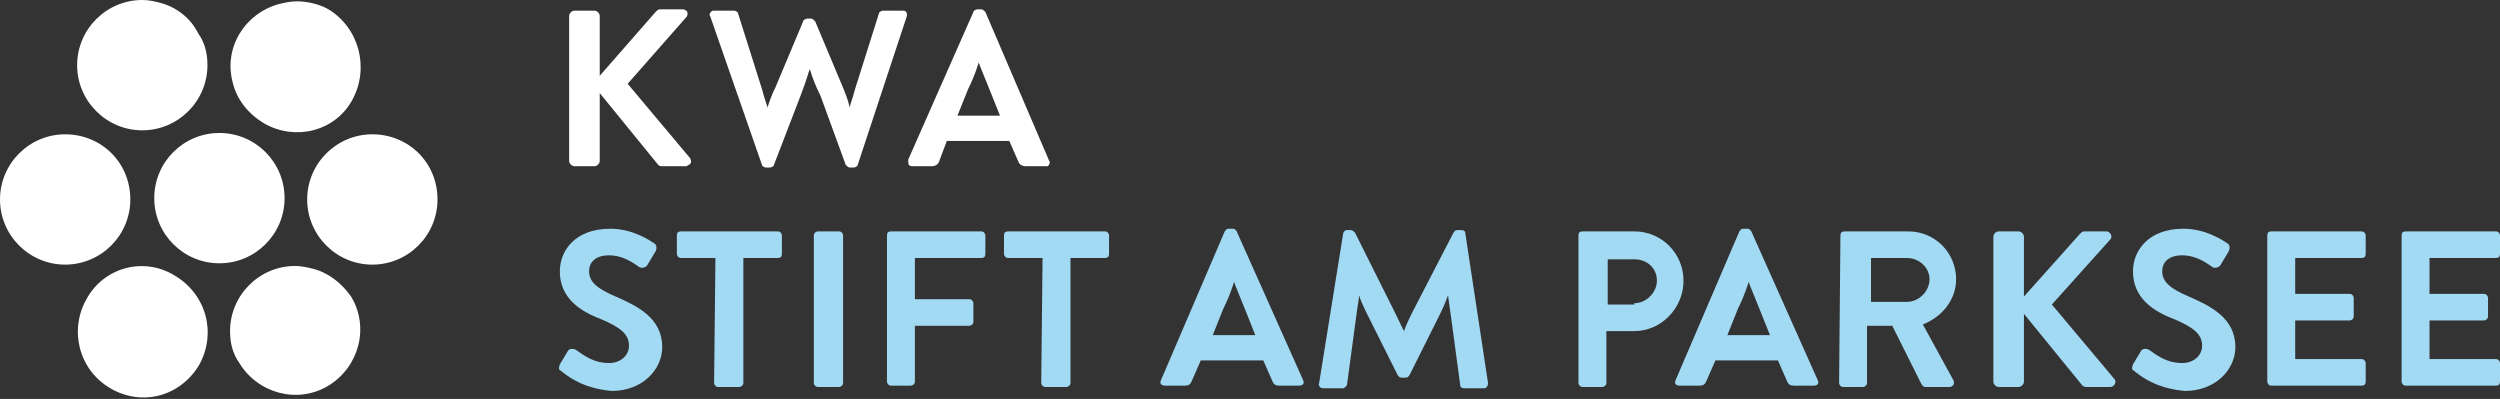
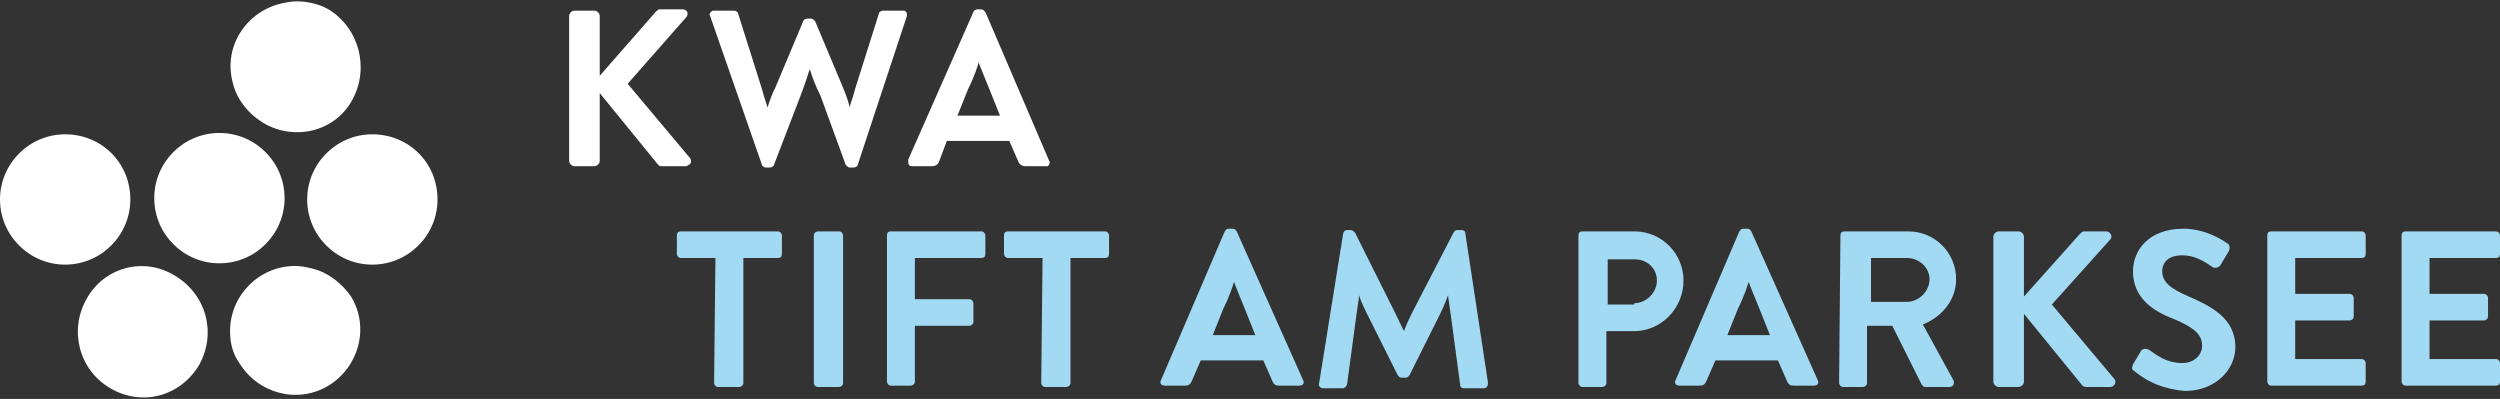
<svg xmlns="http://www.w3.org/2000/svg" width="100%" height="100%" viewBox="0 0 188 30" version="1.1" xml:space="preserve" style="fill-rule:evenodd;clip-rule:evenodd;stroke-linejoin:round;stroke-miterlimit:2;">
  <rect x="0" y="0" width="188" height="30" fill="#333333" stroke="none" />
  <g transform="matrix(1,0,0,1,-19.8,-19.8)">
    <path d="M24.7,29.9C22,29.9 19.8,32.1 19.8,34.8C19.8,37.5 22,39.7 24.7,39.7C27.4,39.7 29.6,37.5 29.6,34.8C29.6,32 27.4,29.9 24.7,29.9Z" style="fill:white;fill-rule:nonzero;" />
  </g>
  <g transform="matrix(1,0,0,1,-19.8,-19.8)">
-     <path d="M31.8,20C31.4,19.9 31,19.8 30.5,19.8C27.8,19.8 25.6,22 25.6,24.7C25.6,27.4 27.8,29.6 30.5,29.6C33.2,29.6 35.4,27.4 35.4,24.7C35.4,23.8 35.2,23 34.7,22.3C34.1,21.1 33,20.3 31.8,20Z" style="fill:white;fill-rule:nonzero;" />
-   </g>
+     </g>
  <g transform="matrix(1,0,0,1,-19.8,-19.8)">
    <path d="M44.5,20.5C43.8,20.1 42.9,19.9 42.1,19.9C41.7,19.9 41.2,20 40.8,20.1C38.2,20.8 36.6,23.4 37.3,26C37.6,27.3 38.5,28.4 39.7,29.1C42,30.4 45,29.7 46.3,27.3C47.6,24.9 46.8,21.9 44.5,20.5C44.5,20.6 44.5,20.6 44.5,20.5Z" style="fill:white;fill-rule:nonzero;" />
  </g>
  <g transform="matrix(1,0,0,1,-19.8,-19.8)">
    <circle cx="36.3" cy="34.7" r="4.9" style="fill:white;" />
  </g>
  <g transform="matrix(1,0,0,1,-19.8,-19.8)">
    <path d="M47.8,29.9C45.1,29.9 42.9,32.1 42.9,34.8C42.9,37.5 45.1,39.7 47.8,39.7C50.5,39.7 52.7,37.5 52.7,34.8C52.7,32 50.5,29.9 47.8,29.9Z" style="fill:white;fill-rule:nonzero;" />
  </g>
  <g transform="matrix(1,0,0,1,-19.8,-19.8)">
    <path d="M32.9,40.5C30.6,39.1 27.6,39.9 26.3,42.3C25,44.6 25.7,47.6 28.1,49C30.5,50.4 33.4,49.6 34.8,47.2C36.1,44.8 35.3,41.9 32.9,40.5Z" style="fill:white;fill-rule:nonzero;" />
  </g>
  <g transform="matrix(1,0,0,1,-19.8,-19.8)">
    <path d="M43.3,40C42.9,39.9 42.4,39.8 42,39.8C39.3,39.8 37.1,42 37.1,44.7C37.1,45.6 37.3,46.4 37.8,47.1C39.2,49.4 42.2,50.2 44.5,48.8C46.8,47.4 47.6,44.4 46.2,42.1C45.5,41.1 44.5,40.3 43.3,40Z" style="fill:white;fill-rule:nonzero;" />
  </g>
  <g transform="matrix(1,0,0,1,-19.8,-19.8)">
    <path d="M62.6,21C62.6,20.8 62.8,20.6 63,20.6L64.5,20.6C64.7,20.6 64.9,20.8 64.9,21L64.9,25.5L69.1,20.7C69.2,20.6 69.3,20.5 69.4,20.5L71.1,20.5C71.3,20.5 71.5,20.6 71.5,20.8C71.5,20.9 71.5,21 71.4,21.1L67,26.1L71.7,31.7C71.8,31.9 71.8,32.1 71.6,32.2C71.5,32.2 71.5,32.3 71.4,32.3L69.6,32.3C69.5,32.3 69.4,32.3 69.3,32.2L64.9,26.8L64.9,31.9C64.9,32.1 64.7,32.3 64.5,32.3L63,32.3C62.8,32.3 62.6,32.1 62.6,31.9L62.6,21Z" style="fill:white;fill-rule:nonzero;" />
  </g>
  <g transform="matrix(1,0,0,1,-19.8,-19.8)">
    <path d="M80.7,25C80.6,25.2 80.5,25.7 80,27L78,32.2C78,32.3 77.8,32.4 77.7,32.4L77.4,32.4C77.3,32.4 77.1,32.3 77.1,32.2L73.2,21C73.1,20.9 73.2,20.7 73.4,20.6L75,20.6C75.1,20.6 75.3,20.7 75.3,20.8L77.1,26.5C77.3,27.3 77.5,27.7 77.5,27.9C77.6,27.7 77.7,27.2 78.1,26.4L80.2,21.4C80.2,21.3 80.4,21.2 80.5,21.2L80.8,21.2C80.9,21.2 81,21.3 81.1,21.4L83.2,26.4C83.4,26.9 83.6,27.4 83.7,27.9C83.7,27.7 83.9,27.3 84.1,26.5L85.9,20.8C85.9,20.7 86.1,20.6 86.2,20.6L87.7,20.6C87.9,20.6 88,20.7 88,20.9L88,21L84.3,32.2C84.3,32.3 84.1,32.4 84,32.4L83.7,32.4C83.6,32.4 83.5,32.3 83.4,32.2L81.5,27C81.2,26.4 80.9,25.7 80.7,25Z" style="fill:white;fill-rule:nonzero;" />
  </g>
  <g transform="matrix(1,0,0,1,-19.8,-19.8)">
    <path d="M98.7,31.9C98.8,32 98.7,32.2 98.6,32.3L96.9,32.3C96.7,32.3 96.5,32.2 96.4,32L95.7,30.4L91,30.4L90.4,32C90.3,32.2 90.1,32.3 89.9,32.3L88.4,32.3C88.2,32.3 88.1,32.2 88.1,32L88.1,31.8L93,20.7C93,20.6 93.2,20.5 93.3,20.5L93.6,20.5C93.7,20.5 93.8,20.6 93.9,20.7L98.7,31.9ZM91.8,28.5L95,28.5L94.2,26.5C93.8,25.5 93.5,24.8 93.4,24.5C93.3,24.8 93.1,25.5 92.6,26.5L91.8,28.5Z" style="fill:white;fill-rule:nonzero;" />
  </g>
  <g transform="matrix(1,0,0,1,-19.8,-19.8)">
-     <path d="M62,47.7C61.8,47.6 61.8,47.5 61.9,47.2L62.5,46.2C62.6,46 62.9,46 63.1,46.1C63.8,46.6 64.5,47.1 65.6,47.1C66.5,47.1 67.1,46.5 67.1,45.8C67.1,44.9 66.4,44.4 65,43.8C63.4,43.2 61.9,42.2 61.9,40.2C61.9,38.7 63,37 65.7,37C67.4,37 68.7,37.9 69,38.1C69.2,38.2 69.2,38.5 69.1,38.7L68.5,39.7C68.4,39.9 68.1,40 67.9,39.9C67.2,39.4 66.5,39 65.6,39C64.6,39 64.1,39.5 64.1,40.2C64.1,41 64.7,41.5 66.1,42.1C67.7,42.8 69.6,43.7 69.6,45.9C69.6,47.6 68.1,49.2 65.8,49.2C63.6,49 62.5,48.1 62,47.7Z" style="fill:rgb(162,217,243);fill-rule:nonzero;" />
-   </g>
+     </g>
  <g transform="matrix(1,0,0,1,-19.8,-19.8)">
    <path d="M73.6,39.2L71,39.2C70.8,39.2 70.7,39 70.7,38.9L70.7,37.5C70.7,37.3 70.8,37.2 71,37.2L78.3,37.2C78.5,37.2 78.6,37.4 78.6,37.5L78.6,38.9C78.6,39.1 78.5,39.2 78.3,39.2L75.7,39.2L75.7,48.6C75.7,48.8 75.5,48.9 75.4,48.9L73.8,48.9C73.6,48.9 73.5,48.7 73.5,48.6L73.6,39.2Z" style="fill:rgb(162,217,243);fill-rule:nonzero;" />
    <path d="M81,37.5C81,37.3 81.2,37.2 81.3,37.2L82.9,37.2C83.1,37.2 83.2,37.4 83.2,37.5L83.2,48.6C83.2,48.8 83,48.9 82.9,48.9L81.3,48.9C81.1,48.9 81,48.7 81,48.6L81,37.5Z" style="fill:rgb(162,217,243);fill-rule:nonzero;" />
    <path d="M86.5,37.5C86.5,37.3 86.6,37.2 86.8,37.2L93.6,37.2C93.8,37.2 93.9,37.4 93.9,37.5L93.9,38.9C93.9,39.1 93.8,39.2 93.6,39.2L88.6,39.2L88.6,42.3L92.7,42.3C92.9,42.3 93,42.5 93,42.6L93,44C93,44.2 92.8,44.3 92.7,44.3L88.6,44.3L88.6,48.5C88.6,48.7 88.4,48.8 88.3,48.8L86.8,48.8C86.6,48.8 86.5,48.6 86.5,48.5L86.5,37.5Z" style="fill:rgb(162,217,243);fill-rule:nonzero;" />
    <path d="M98.2,39.2L95.6,39.2C95.4,39.2 95.3,39 95.3,38.9L95.3,37.5C95.3,37.3 95.4,37.2 95.6,37.2L102.9,37.2C103.1,37.2 103.2,37.4 103.2,37.5L103.2,38.9C103.2,39.1 103.1,39.2 102.9,39.2L100.3,39.2L100.3,48.6C100.3,48.8 100.1,48.9 100,48.9L98.4,48.9C98.2,48.9 98.1,48.7 98.1,48.6L98.2,39.2Z" style="fill:rgb(162,217,243);fill-rule:nonzero;" />
  </g>
  <g transform="matrix(1,0,0,1,-19.8,-19.8)">
    <path d="M117.8,48.4C117.9,48.6 117.8,48.8 117.5,48.8L116,48.8C115.7,48.8 115.6,48.7 115.5,48.5L114.8,46.9L110.1,46.9L109.4,48.5C109.3,48.7 109.2,48.8 108.9,48.8L107.4,48.8C107.1,48.8 107,48.6 107.1,48.4L111.9,37.2C112,37.1 112,37 112.2,37L112.5,37C112.7,37 112.7,37.1 112.8,37.2L117.8,48.4ZM111,45L114.2,45L113.4,43C113,42 112.7,41.3 112.6,41C112.5,41.3 112.3,42 111.8,43L111,45Z" style="fill:rgb(162,217,243);fill-rule:nonzero;" />
    <path d="M125.4,44.7C125.4,44.6 125.6,44.1 126,43.3L129.1,37.3C129.2,37.2 129.2,37.1 129.4,37.1L129.7,37.1C129.9,37.1 130,37.2 130,37.4L131.7,48.6C131.7,48.8 131.6,49 131.4,49L129.9,49C129.7,49 129.6,48.9 129.6,48.7L128.9,43.5C128.8,42.7 128.7,42.2 128.7,42C128.6,42.2 128.5,42.6 128.1,43.4L125.8,48C125.7,48.1 125.7,48.2 125.5,48.2L125.2,48.2C125,48.2 125,48.1 124.9,48L122.6,43.4C122.2,42.6 122.1,42.3 122,42C122,42.3 121.9,42.7 121.8,43.5L121.1,48.7C121.1,48.8 120.9,49 120.8,49L119.3,49C119.1,49 118.9,48.8 119,48.6L120.8,37.4C120.8,37.3 120.9,37.1 121.1,37.1L121.4,37.1C121.5,37.1 121.6,37.2 121.7,37.3L124.7,43.3C125.1,44.1 125.3,44.6 125.4,44.7Z" style="fill:rgb(162,217,243);fill-rule:nonzero;" />
  </g>
  <g transform="matrix(1,0,0,1,-19.8,-19.8)">
    <path d="M138.5,37.5C138.5,37.3 138.6,37.2 138.8,37.2L142.7,37.2C144.8,37.2 146.4,38.9 146.4,40.9C146.4,43 144.7,44.7 142.7,44.7L140.6,44.7L140.6,48.6C140.6,48.8 140.4,48.9 140.3,48.9L138.8,48.9C138.6,48.9 138.5,48.7 138.5,48.6L138.5,37.5ZM142.7,42.6C143.6,42.6 144.4,41.8 144.4,40.9C144.4,40 143.7,39.3 142.7,39.3L140.7,39.3L140.7,42.7L142.7,42.7L142.7,42.6Z" style="fill:rgb(162,217,243);fill-rule:nonzero;" />
  </g>
  <g transform="matrix(1,0,0,1,-19.8,-19.8)">
    <path d="M156.5,48.4C156.6,48.6 156.5,48.8 156.2,48.8L154.7,48.8C154.4,48.8 154.3,48.7 154.2,48.5L153.5,46.9L148.8,46.9L148.1,48.5C148,48.7 147.9,48.8 147.6,48.8L146.1,48.8C145.8,48.8 145.7,48.6 145.8,48.4L150.6,37.2C150.7,37.1 150.7,37 150.9,37L151.2,37C151.4,37 151.4,37.1 151.5,37.2L156.5,48.4ZM149.7,45L152.9,45L152.1,43C151.7,42 151.4,41.3 151.3,41C151.2,41.3 151,42 150.5,43L149.7,45Z" style="fill:rgb(162,217,243);fill-rule:nonzero;" />
    <path d="M158.2,37.5C158.2,37.3 158.3,37.2 158.5,37.2L163.3,37.2C165.3,37.2 166.9,38.8 166.9,40.8C166.9,42.3 165.9,43.6 164.4,44.2L166.7,48.4C166.8,48.6 166.7,48.9 166.4,48.9L164.6,48.9C164.4,48.9 164.4,48.8 164.3,48.7L162.1,44.3L160.2,44.3L160.2,48.6C160.2,48.8 160,48.9 159.9,48.9L158.4,48.9C158.2,48.9 158.1,48.7 158.1,48.6L158.2,37.5ZM163.2,42.5C164.1,42.5 164.9,41.7 164.9,40.8C164.9,39.9 164.1,39.2 163.2,39.2L160.5,39.2L160.5,42.5L163.2,42.5Z" style="fill:rgb(162,217,243);fill-rule:nonzero;" />
  </g>
  <g transform="matrix(1,0,0,1,-19.8,-19.8)">
    <path d="M169.7,37.6C169.7,37.4 169.9,37.2 170.1,37.2L171.6,37.2C171.8,37.2 172,37.4 172,37.6L172,42.1L176.2,37.4C176.3,37.3 176.4,37.2 176.5,37.2L178.2,37.2C178.5,37.2 178.7,37.6 178.5,37.8L174.1,42.7L178.8,48.3C179,48.5 178.8,48.9 178.5,48.9L176.7,48.9C176.5,48.9 176.4,48.8 176.4,48.8L172,43.4L172,48.5C172,48.7 171.8,48.9 171.6,48.9L170.1,48.9C169.9,48.9 169.7,48.7 169.7,48.5L169.7,37.6Z" style="fill:rgb(162,217,243);fill-rule:nonzero;" />
  </g>
  <g transform="matrix(1,0,0,1,-19.8,-19.8)">
    <path d="M180.3,47.7C180.1,47.6 180.1,47.5 180.2,47.2L180.8,46.2C180.9,46 181.2,46 181.4,46.1C182.1,46.6 182.8,47.1 183.9,47.1C184.8,47.1 185.4,46.5 185.4,45.8C185.4,44.9 184.7,44.4 183.3,43.8C181.7,43.2 180.2,42.2 180.2,40.2C180.2,38.7 181.3,37 184,37C185.7,37 187,37.9 187.3,38.1C187.5,38.2 187.5,38.5 187.4,38.7L186.8,39.7C186.7,39.9 186.4,40 186.2,39.9C185.5,39.4 184.8,39 183.9,39C182.9,39 182.4,39.5 182.4,40.2C182.4,41 183,41.5 184.4,42.1C186,42.8 187.9,43.7 187.9,45.9C187.9,47.6 186.4,49.2 184.1,49.2C181.9,49 180.8,48.1 180.3,47.7Z" style="fill:rgb(162,217,243);fill-rule:nonzero;" />
    <path d="M190.3,37.5C190.3,37.3 190.4,37.2 190.6,37.2L197.4,37.2C197.6,37.2 197.7,37.4 197.7,37.5L197.7,38.9C197.7,39.1 197.6,39.2 197.4,39.2L192.4,39.2L192.4,41.9L196.5,41.9C196.7,41.9 196.8,42.1 196.8,42.2L196.8,43.6C196.8,43.8 196.6,43.9 196.5,43.9L192.4,43.9L192.4,46.8L197.4,46.8C197.6,46.8 197.7,47 197.7,47.1L197.7,48.5C197.7,48.7 197.6,48.8 197.4,48.8L190.6,48.8C190.4,48.8 190.3,48.6 190.3,48.5L190.3,37.5Z" style="fill:rgb(162,217,243);fill-rule:nonzero;" />
    <path d="M200.4,37.5C200.4,37.3 200.5,37.2 200.7,37.2L207.5,37.2C207.7,37.2 207.8,37.4 207.8,37.5L207.8,38.9C207.8,39.1 207.7,39.2 207.5,39.2L202.5,39.2L202.5,41.9L206.6,41.9C206.8,41.9 206.9,42.1 206.9,42.2L206.9,43.6C206.9,43.8 206.7,43.9 206.6,43.9L202.5,43.9L202.5,46.8L207.5,46.8C207.7,46.8 207.8,47 207.8,47.1L207.8,48.5C207.8,48.7 207.7,48.8 207.5,48.8L200.7,48.8C200.5,48.8 200.4,48.6 200.4,48.5L200.4,37.5Z" style="fill:rgb(162,217,243);fill-rule:nonzero;" />
  </g>
</svg>